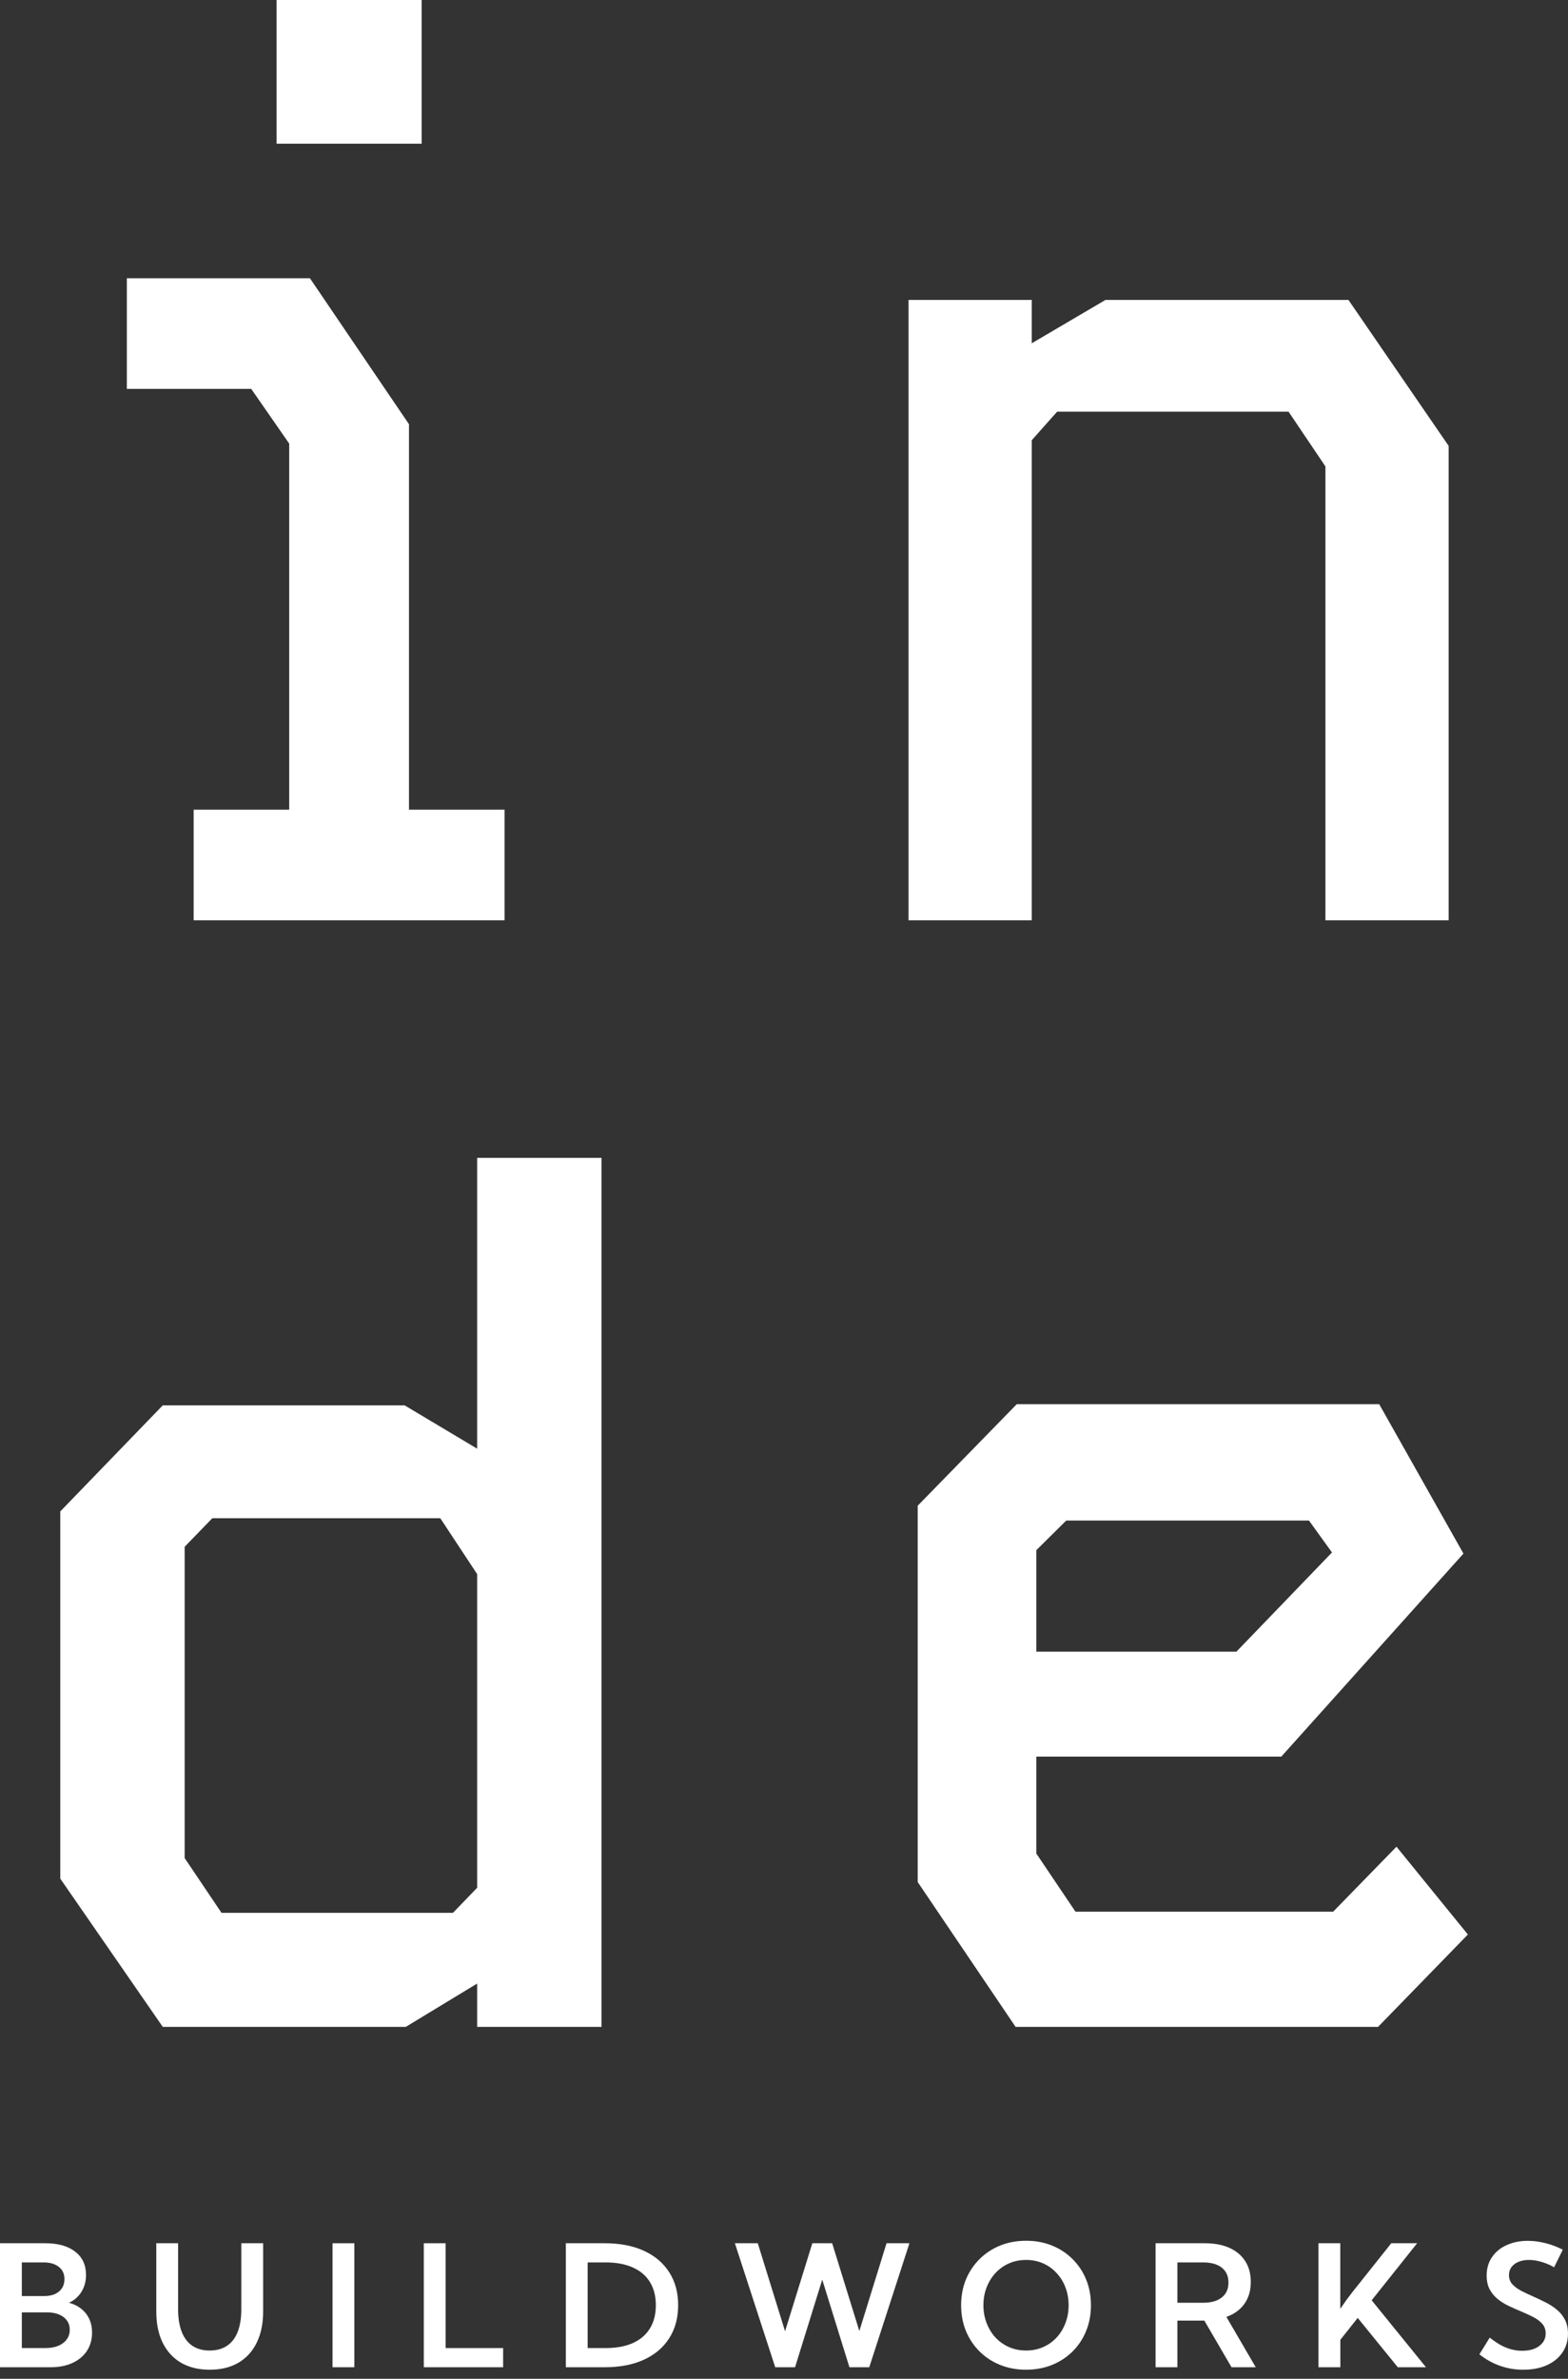
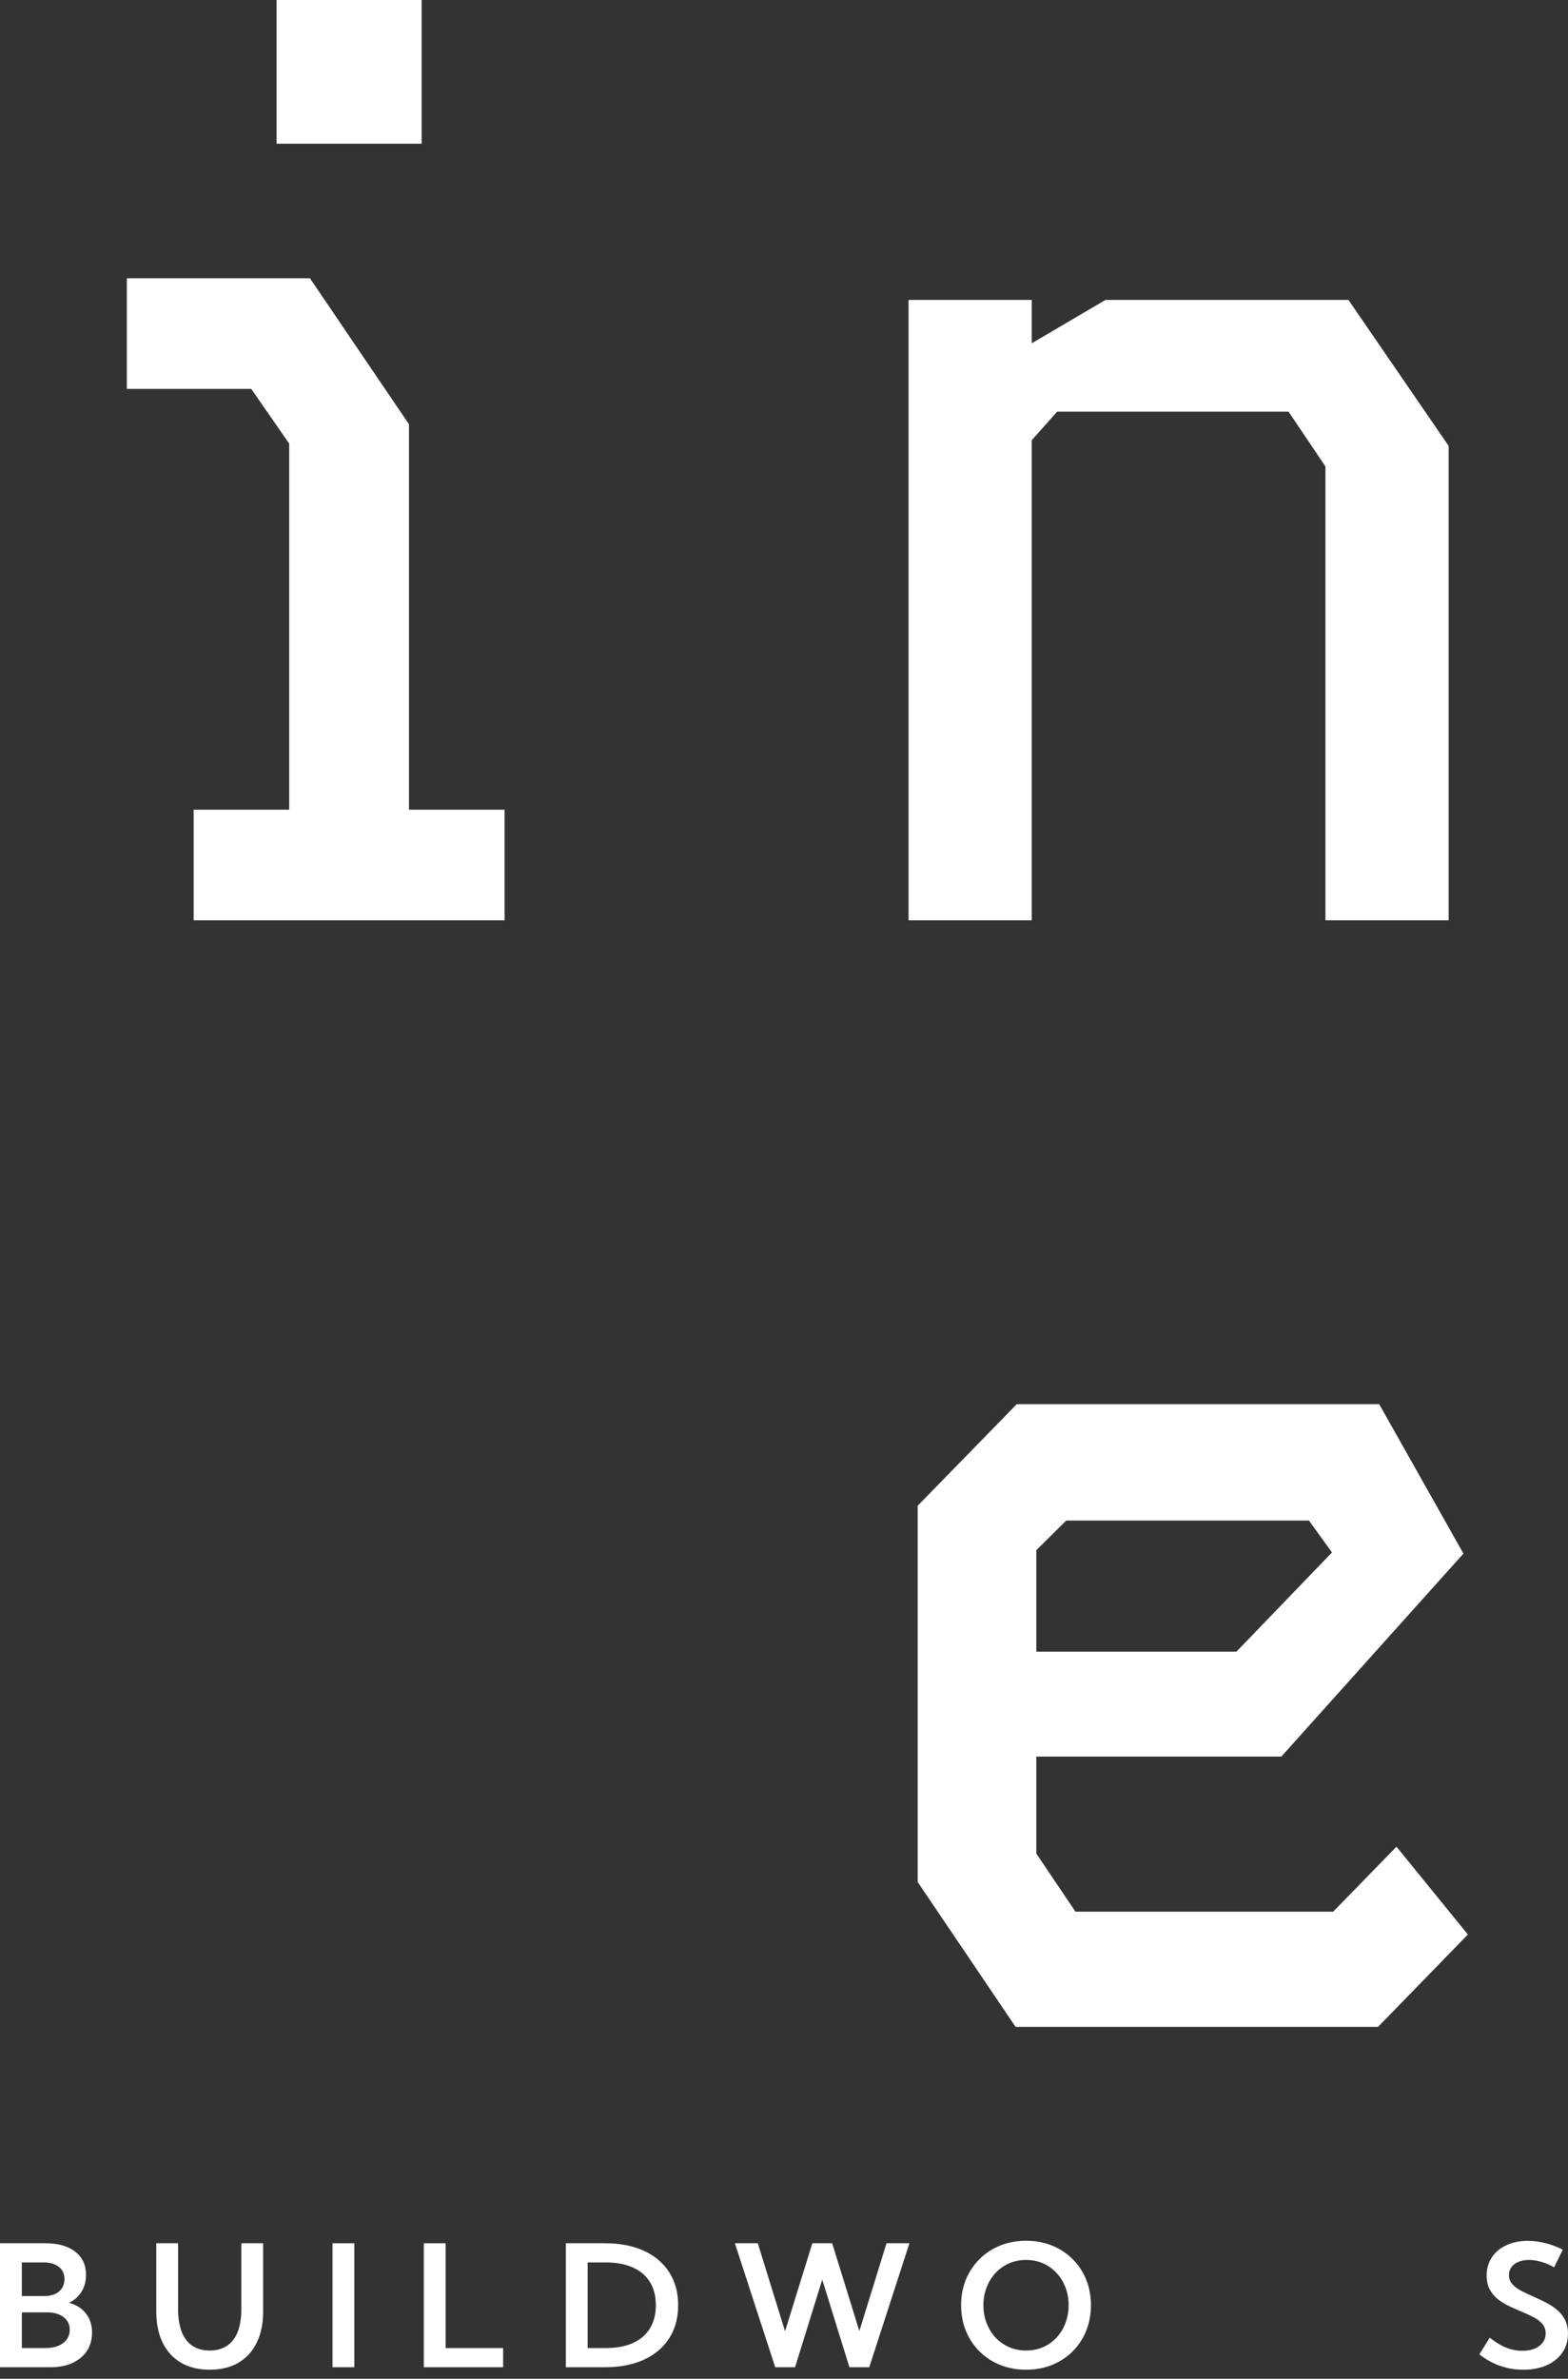
<svg xmlns="http://www.w3.org/2000/svg" width="120" height="182" viewBox="0 0 120 182" fill="none">
  <rect x="0" y="0" width="120" height="182" fill="#333333" stroke="none" />
  <path d="M9.707 21.29H23.72L31.3 32.458V61.95H38.614V70.414H14.82V61.95H22.134V33.942L19.226 29.753H9.707V21.29ZM21.165 10.994H32.269V0H21.165V10.994Z" fill="white" />
  <path d="M69.532 22.948H78.962V26.263L84.602 22.948H103.198L110.866 34.116V70.414H101.436V35.687L98.615 31.499H80.901L78.962 33.68V70.414H69.532V22.948Z" fill="white" />
-   <path d="M36.517 88.588H46.035V155.076H36.517V151.76L31.053 155.076H12.457L4.613 143.733V115.637L12.457 107.523H30.965L36.517 110.838V88.588ZM14.132 142.162L16.952 146.35H34.666L36.517 144.431V120.436L33.697 116.161H16.247L14.132 118.342V142.162Z" fill="white" />
  <path d="M77.812 107.435H105.552L111.998 118.865L98.06 134.397H79.31V141.813L82.307 146.263H102.026L106.874 141.29L112.338 148.008L105.463 155.076H77.724L70.233 143.995V115.201L77.812 107.435ZM79.31 118.604V126.369H94.623L101.938 118.778L100.176 116.335H81.602L79.31 118.604Z" fill="white" />
  <path d="M113.219 180.129L114.009 178.852C114.3 179.079 114.581 179.269 114.85 179.421C115.12 179.569 115.392 179.678 115.666 179.75C115.94 179.822 116.218 179.857 116.501 179.857C116.864 179.857 117.178 179.803 117.443 179.693C117.713 179.579 117.922 179.423 118.069 179.225C118.217 179.027 118.291 178.795 118.291 178.529C118.291 178.23 118.2 177.981 118.019 177.783C117.842 177.581 117.608 177.408 117.317 177.264C117.026 177.117 116.714 176.974 116.381 176.834C116.077 176.708 115.769 176.571 115.457 176.423C115.15 176.276 114.869 176.101 114.616 175.898C114.363 175.692 114.159 175.443 114.003 175.152C113.851 174.861 113.775 174.509 113.775 174.096C113.775 173.561 113.91 173.095 114.18 172.698C114.45 172.298 114.823 171.99 115.299 171.775C115.776 171.556 116.32 171.446 116.931 171.446C117.361 171.446 117.802 171.503 118.253 171.617C118.708 171.727 119.157 171.895 119.6 172.123L118.936 173.47C118.636 173.293 118.318 173.156 117.981 173.059C117.644 172.958 117.321 172.907 117.013 172.907C116.71 172.907 116.442 172.956 116.21 173.053C115.982 173.145 115.803 173.28 115.673 173.457C115.546 173.63 115.483 173.833 115.483 174.064C115.483 174.339 115.567 174.57 115.736 174.76C115.909 174.95 116.134 175.118 116.412 175.266C116.691 175.409 116.988 175.551 117.304 175.69C117.62 175.829 117.937 175.979 118.253 176.139C118.573 176.295 118.864 176.48 119.125 176.695C119.391 176.91 119.602 177.168 119.758 177.467C119.918 177.766 119.998 178.127 119.998 178.548C119.998 179.096 119.855 179.579 119.568 179.996C119.286 180.41 118.887 180.732 118.373 180.964C117.859 181.192 117.258 181.306 116.571 181.306C115.955 181.306 115.365 181.207 114.8 181.008C114.235 180.81 113.708 180.517 113.219 180.129Z" fill="white" />
-   <path d="M102.578 181.116H100.902V171.63H102.572V176.645C102.741 176.396 102.903 176.164 103.059 175.949C103.219 175.73 103.356 175.549 103.47 175.405L106.474 171.63H108.453L104.975 175.994L109.13 181.116H106.973L103.906 177.341L102.578 179.016V181.116Z" fill="white" />
-   <path d="M96.102 181.116H94.249L92.169 177.549H90.107V181.116H88.438V171.63H92.2C92.938 171.63 93.569 171.748 94.091 171.984C94.614 172.22 95.017 172.56 95.299 173.002C95.582 173.441 95.723 173.97 95.723 174.59C95.723 175.247 95.561 175.806 95.236 176.265C94.911 176.721 94.452 177.054 93.857 177.265L96.102 181.116ZM90.107 176.183H92.08C92.692 176.183 93.166 176.048 93.503 175.779C93.845 175.509 94.015 175.129 94.015 174.64C94.015 174.151 93.847 173.772 93.509 173.502C93.172 173.232 92.696 173.097 92.08 173.097H90.107V176.183Z" fill="white" />
  <path d="M78.525 181.306C77.809 181.306 77.147 181.183 76.54 180.939C75.937 180.694 75.412 180.351 74.965 179.908C74.518 179.461 74.17 178.938 73.921 178.34C73.677 177.737 73.555 177.081 73.555 176.373C73.555 175.66 73.677 175.005 73.921 174.406C74.17 173.807 74.518 173.287 74.965 172.844C75.412 172.397 75.937 172.051 76.54 171.807C77.147 171.562 77.811 171.44 78.532 171.44C79.249 171.44 79.908 171.562 80.511 171.807C81.114 172.051 81.639 172.397 82.086 172.844C82.533 173.287 82.879 173.807 83.123 174.406C83.368 175.005 83.49 175.66 83.49 176.373C83.49 177.081 83.368 177.737 83.123 178.34C82.879 178.938 82.533 179.461 82.086 179.908C81.639 180.351 81.114 180.694 80.511 180.939C79.908 181.183 79.246 181.306 78.525 181.306ZM78.525 179.838C78.993 179.838 79.426 179.752 79.822 179.579C80.218 179.406 80.562 179.164 80.853 178.852C81.148 178.536 81.376 178.167 81.536 177.745C81.7 177.323 81.782 176.866 81.782 176.373C81.782 175.879 81.7 175.422 81.536 175C81.376 174.579 81.148 174.212 80.853 173.9C80.562 173.584 80.218 173.339 79.822 173.166C79.426 172.994 78.993 172.907 78.525 172.907C78.062 172.907 77.629 172.994 77.229 173.166C76.833 173.339 76.487 173.584 76.192 173.9C75.901 174.212 75.673 174.579 75.509 175C75.344 175.422 75.262 175.879 75.262 176.373C75.262 176.866 75.344 177.323 75.509 177.745C75.673 178.167 75.901 178.536 76.192 178.852C76.487 179.164 76.833 179.406 77.229 179.579C77.629 179.752 78.062 179.838 78.525 179.838Z" fill="white" />
  <path d="M66.525 181.116H65.007L62.927 174.412L60.846 181.116H59.328L56.242 171.63H57.994L60.081 178.365L62.168 171.63H63.686L65.766 178.346L67.847 171.63H69.599L66.525 181.116Z" fill="white" />
  <path d="M43.305 181.116V171.63H46.29C47.441 171.63 48.436 171.822 49.275 172.205C50.114 172.589 50.761 173.137 51.216 173.85C51.672 174.558 51.899 175.399 51.899 176.373C51.899 177.343 51.672 178.184 51.216 178.896C50.761 179.609 50.114 180.157 49.275 180.541C48.436 180.924 47.441 181.116 46.29 181.116H43.305ZM44.974 179.649H46.353C47.167 179.649 47.858 179.522 48.427 179.269C49.001 179.012 49.437 178.639 49.736 178.15C50.04 177.661 50.192 177.069 50.192 176.373C50.192 175.677 50.04 175.085 49.736 174.596C49.437 174.107 49.001 173.736 48.427 173.483C47.858 173.226 47.167 173.097 46.353 173.097H44.974V179.649Z" fill="white" />
  <path d="M38.505 181.116H32.434V171.63H34.103V179.649H38.505V181.116Z" fill="white" />
  <path d="M25.449 181.116V171.63H27.119V181.116H25.449Z" fill="white" />
  <path d="M20.138 171.63V176.86C20.138 177.779 19.974 178.572 19.645 179.238C19.32 179.904 18.852 180.416 18.241 180.775C17.63 181.129 16.898 181.306 16.046 181.306C15.199 181.306 14.47 181.129 13.858 180.775C13.247 180.416 12.777 179.904 12.448 179.238C12.123 178.572 11.961 177.779 11.961 176.86V171.63H13.63V176.67C13.63 177.357 13.723 177.937 13.909 178.409C14.094 178.882 14.366 179.238 14.725 179.478C15.087 179.718 15.528 179.839 16.046 179.839C16.569 179.839 17.01 179.718 17.368 179.478C17.731 179.238 18.005 178.882 18.19 178.409C18.376 177.937 18.468 177.357 18.468 176.67V171.63H20.138Z" fill="white" />
  <path d="M0 181.116V171.63H3.466C4.444 171.63 5.207 171.845 5.755 172.275C6.307 172.701 6.583 173.293 6.583 174.052C6.583 174.545 6.465 174.98 6.229 175.355C5.993 175.726 5.677 176.002 5.281 176.183C5.833 176.335 6.265 176.609 6.577 177.005C6.889 177.402 7.045 177.889 7.045 178.466C7.045 178.997 6.914 179.463 6.653 179.864C6.392 180.26 6.023 180.568 5.546 180.787C5.074 181.006 4.518 181.116 3.877 181.116H0ZM1.67 175.671H3.377C3.858 175.671 4.237 175.555 4.515 175.323C4.794 175.087 4.933 174.769 4.933 174.368C4.933 173.976 4.789 173.666 4.503 173.439C4.22 173.211 3.832 173.097 3.339 173.097H1.67V175.671ZM1.67 179.649H3.472C3.851 179.649 4.18 179.592 4.458 179.478C4.737 179.36 4.952 179.198 5.104 178.991C5.26 178.78 5.338 178.534 5.338 178.251C5.338 177.977 5.266 177.741 5.123 177.543C4.979 177.341 4.777 177.187 4.515 177.081C4.254 176.972 3.942 176.917 3.579 176.917H1.67V179.649Z" fill="white" />
</svg>